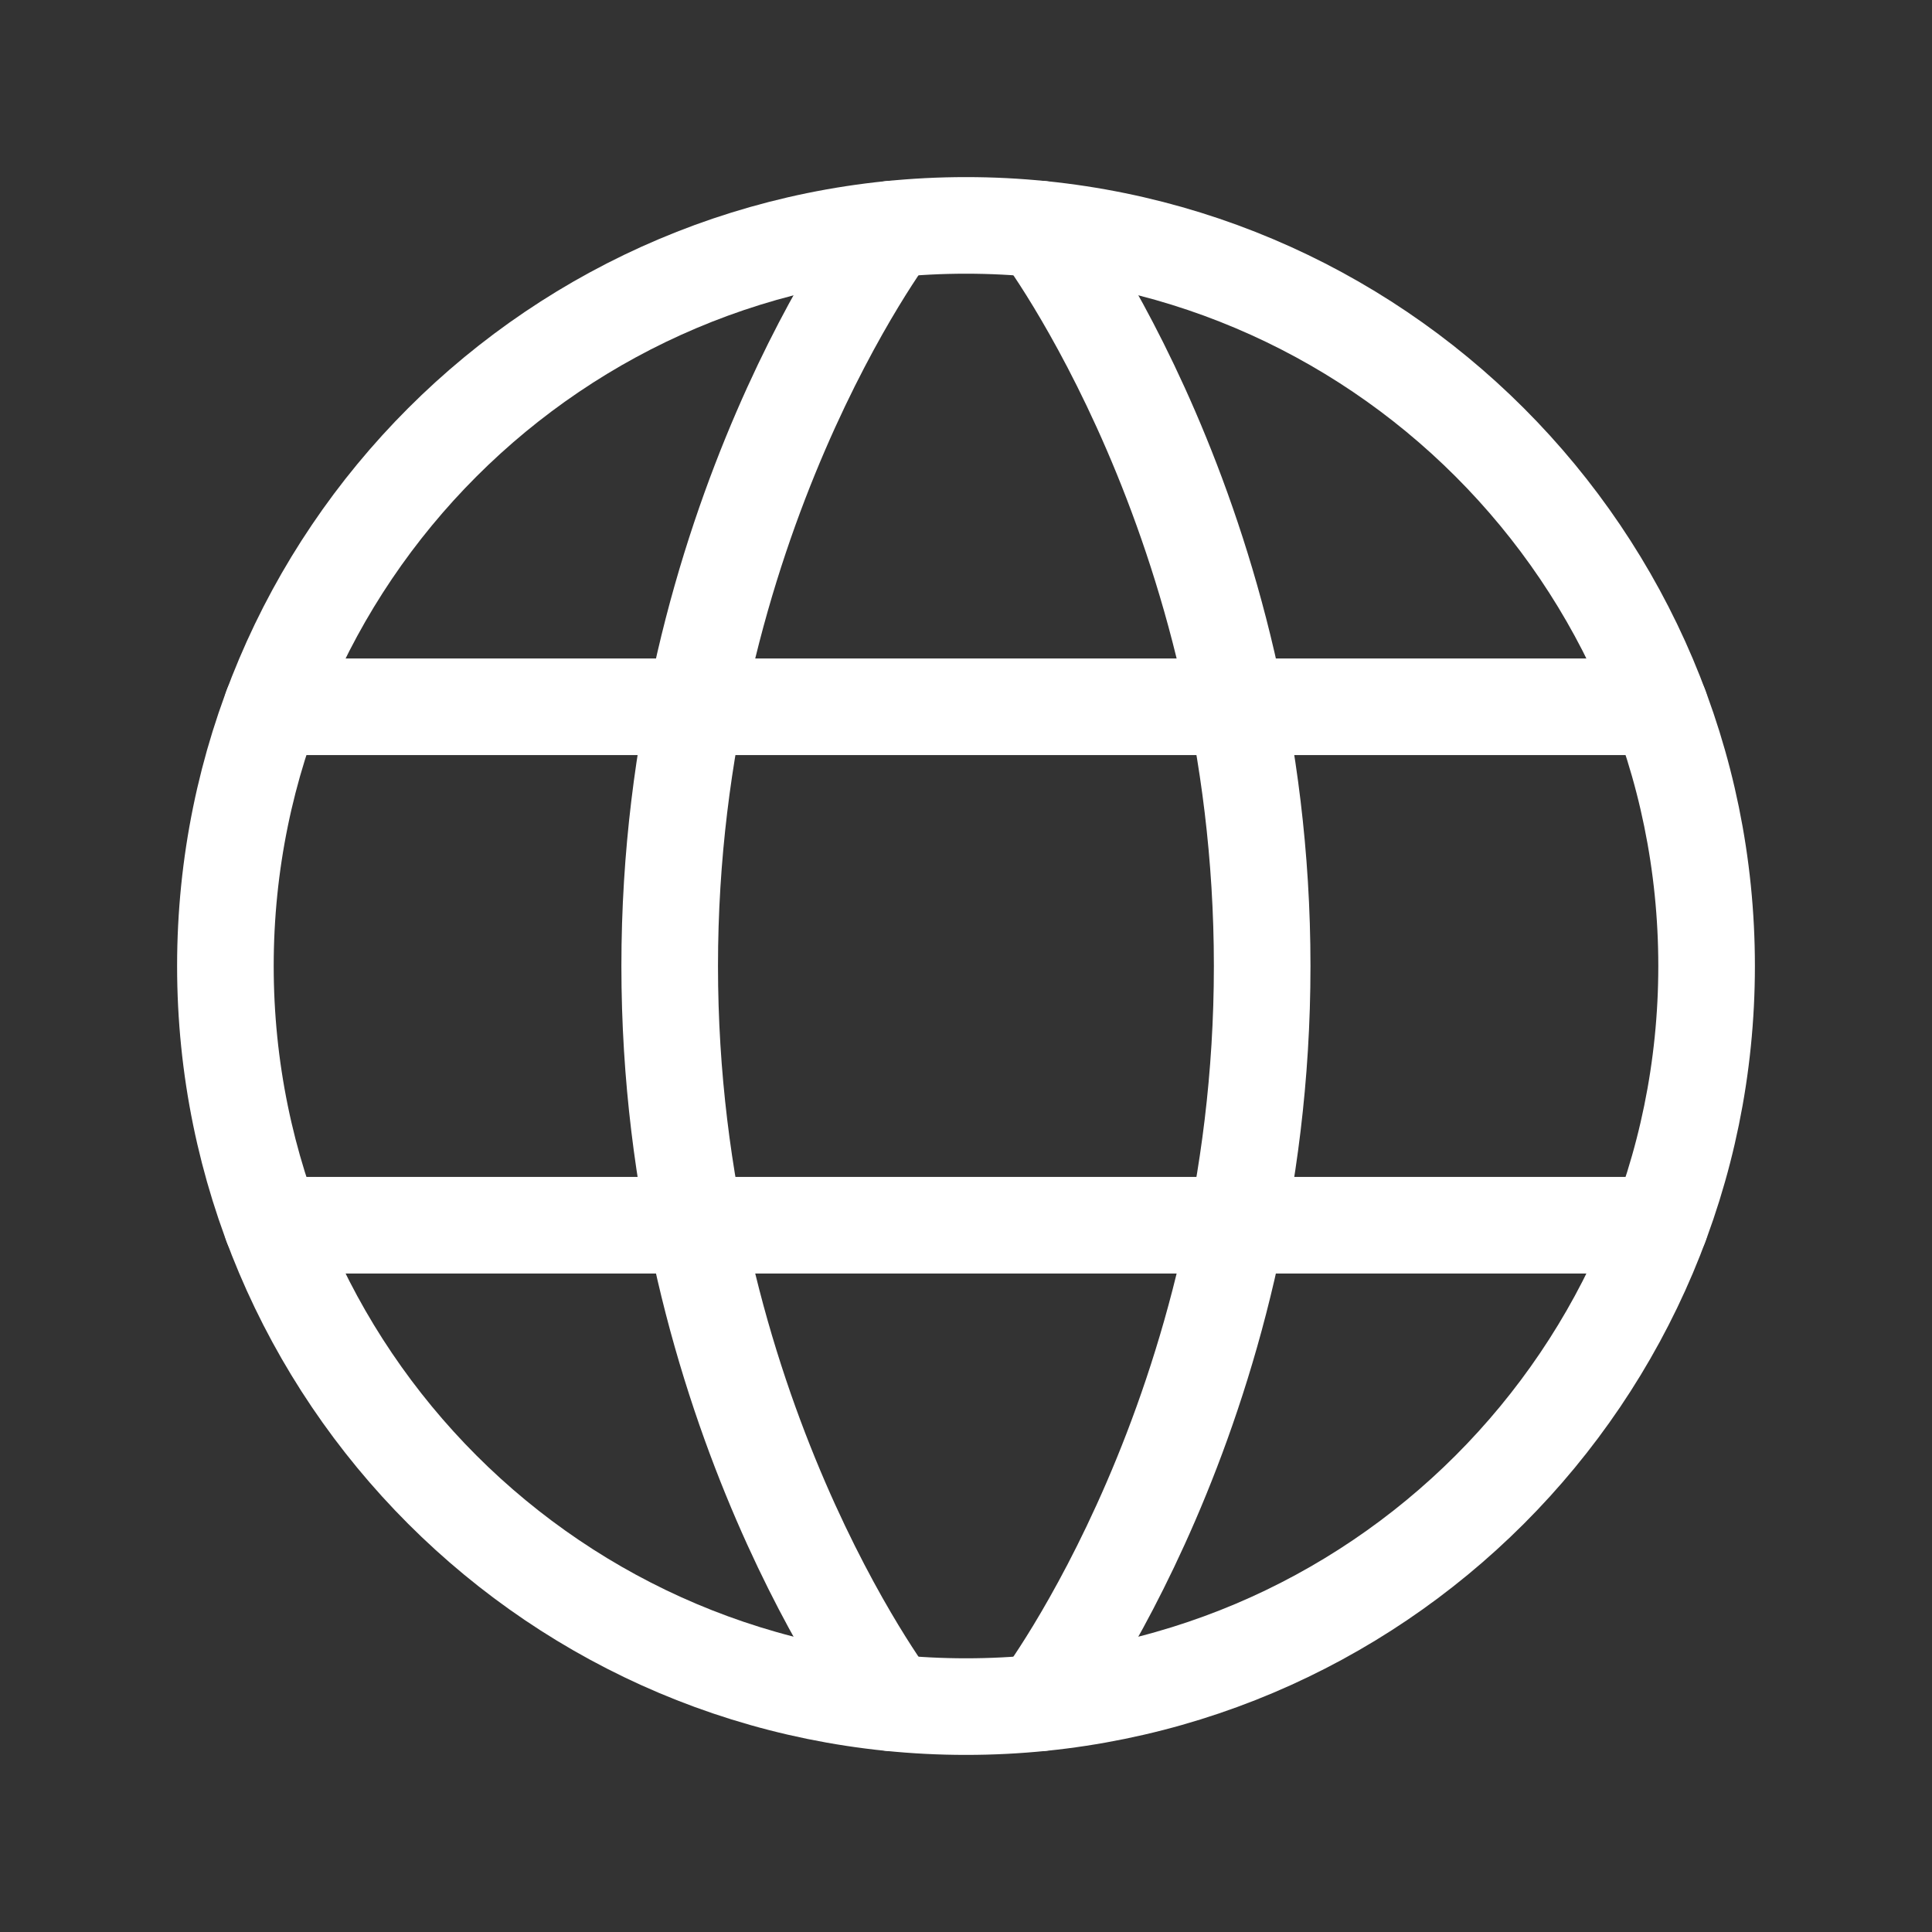
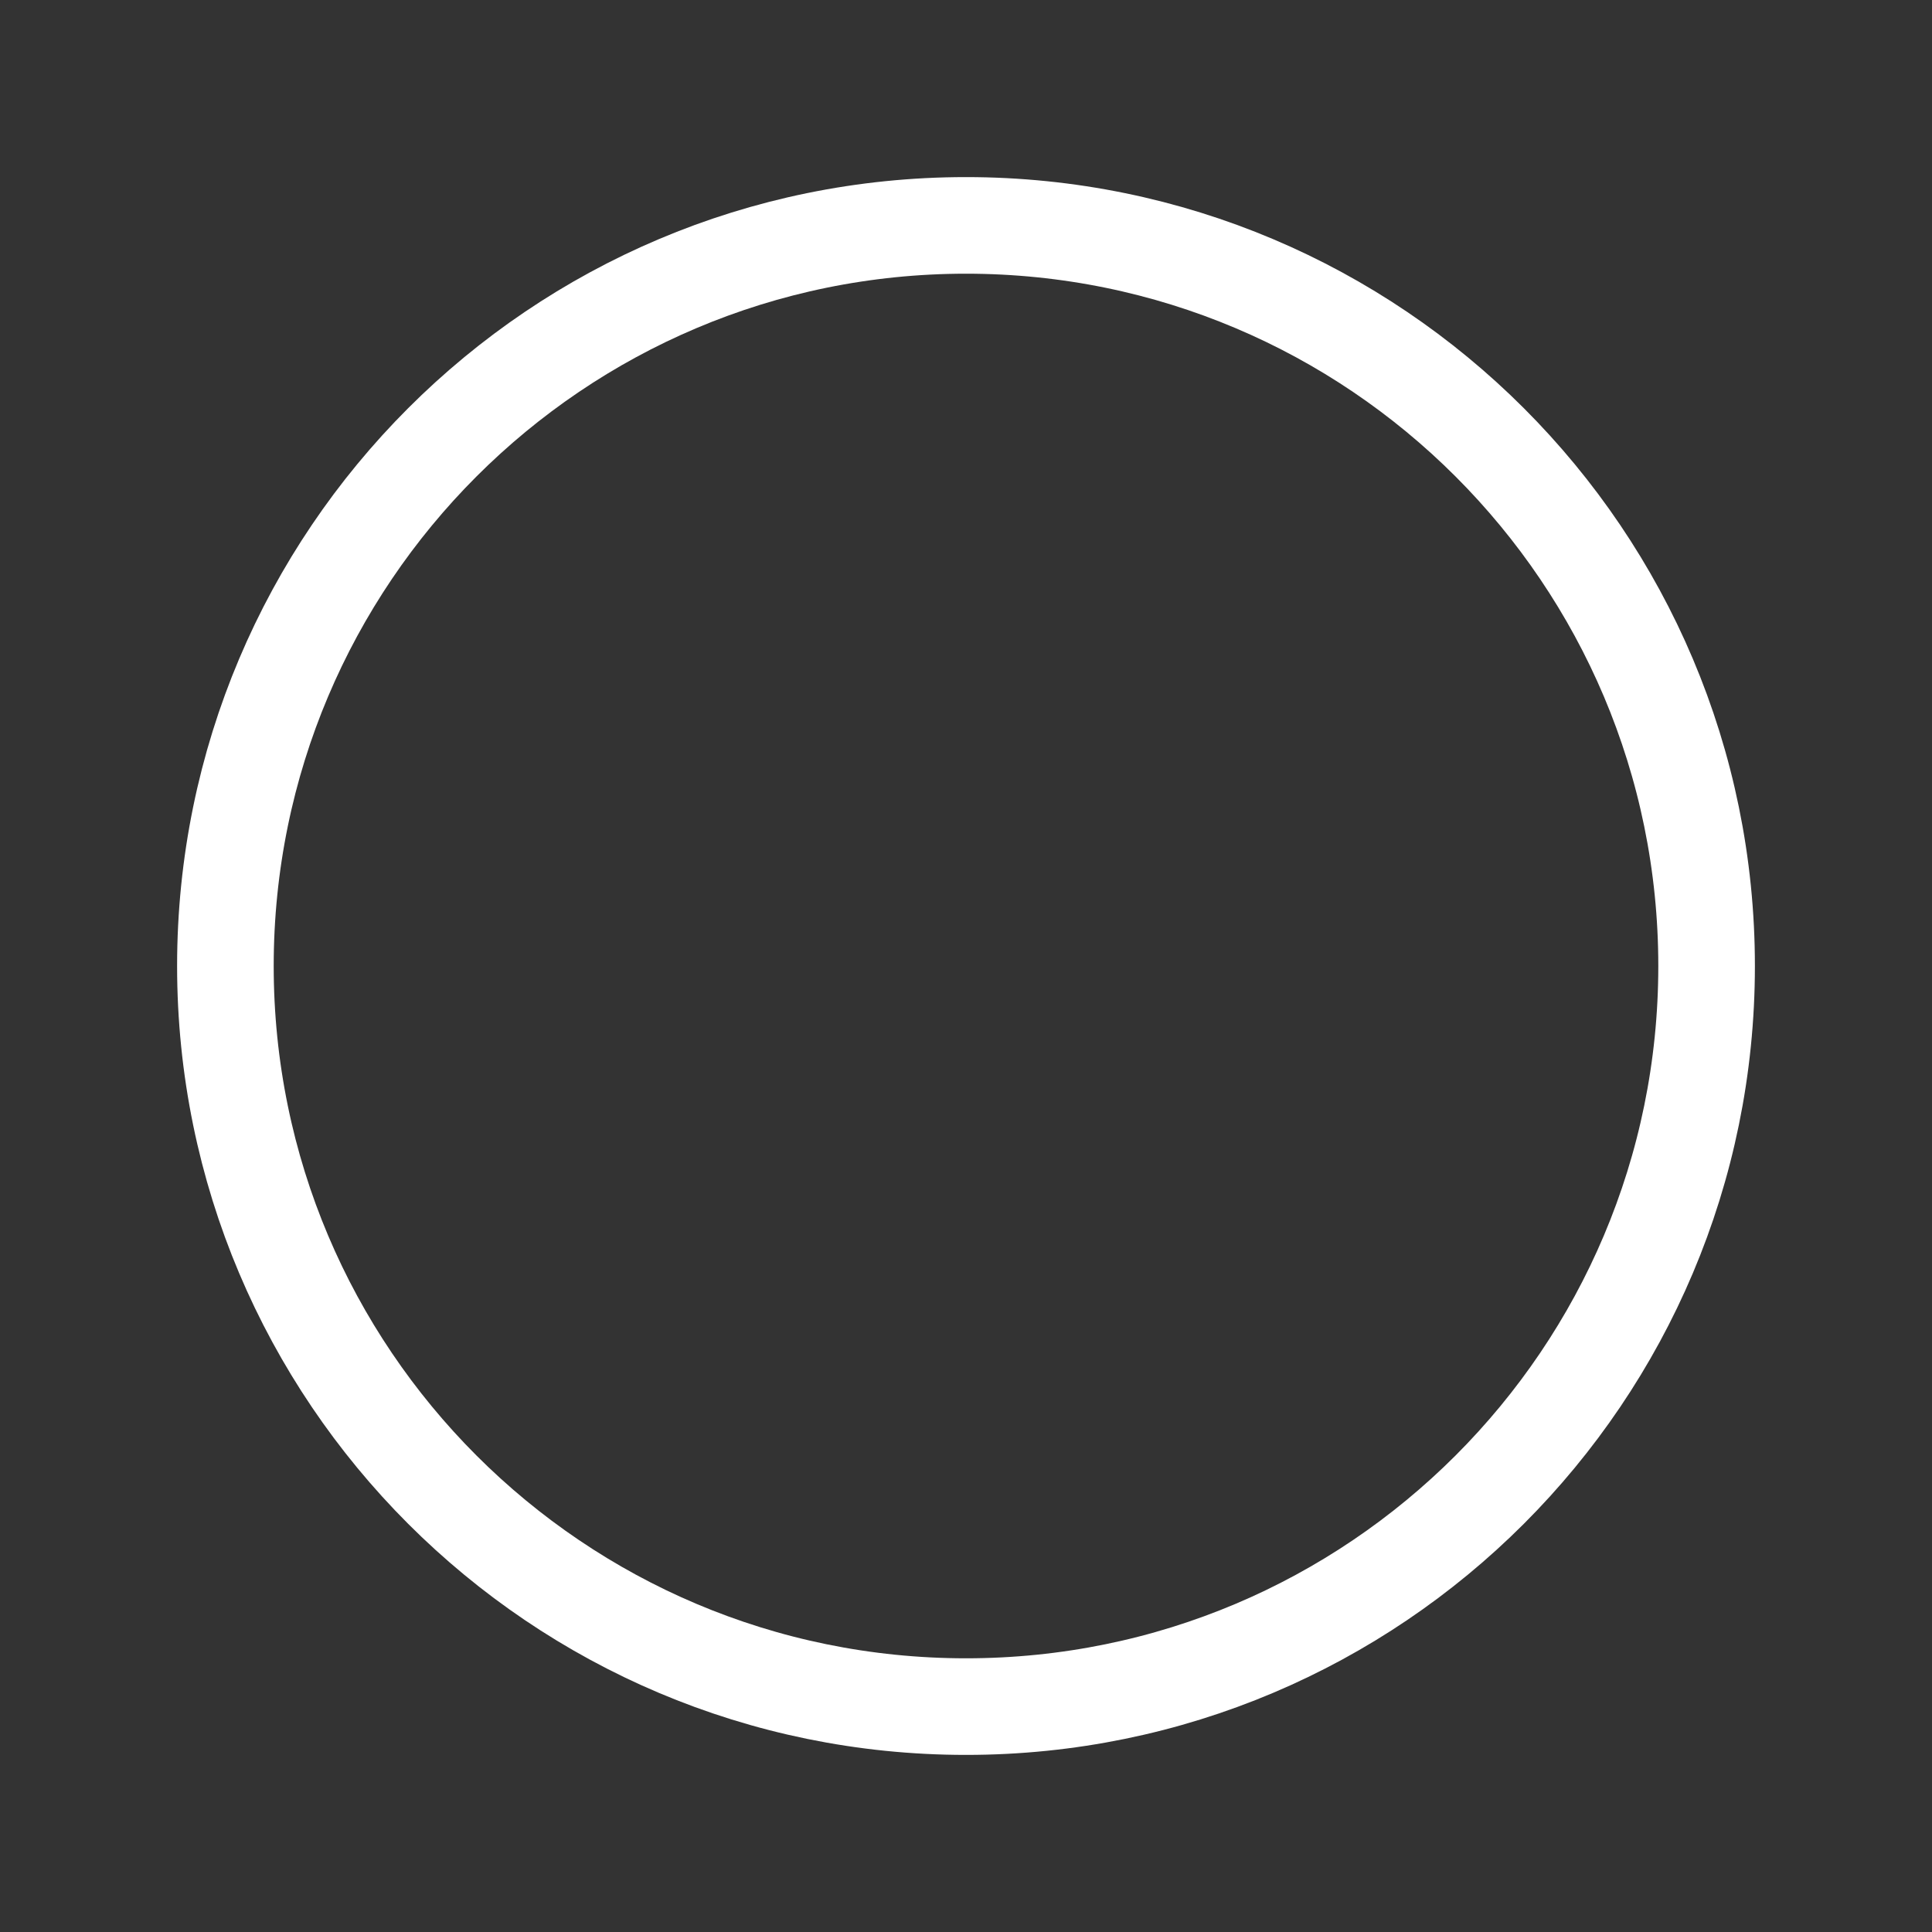
<svg xmlns="http://www.w3.org/2000/svg" width="30" height="30" viewBox="0 0 30 30" fill="none">
  <rect x="0" y="0" width="30" height="30" fill="#333333" stroke="none" />
  <path d="M3.5 15C3.5 21.351 8.649 26.5 15 26.5C21.351 26.5 26.5 21.351 26.5 15C26.5 8.649 21.351 3.5 15 3.5C8.649 3.5 3.5 8.649 3.5 15Z" stroke="white" stroke-width="1.5" stroke-linecap="round" stroke-linejoin="round" />
-   <path d="M16.149 3.557C16.149 3.557 19.599 8.1 19.599 15C19.599 21.9 16.149 26.442 16.149 26.442M13.849 26.442C13.849 26.442 10.399 21.9 10.399 15C10.399 8.1 13.849 3.557 13.849 3.557M4.224 19.025H25.775M4.224 10.975H25.775" stroke="white" stroke-width="1.5" stroke-linecap="round" stroke-linejoin="round" />
</svg>